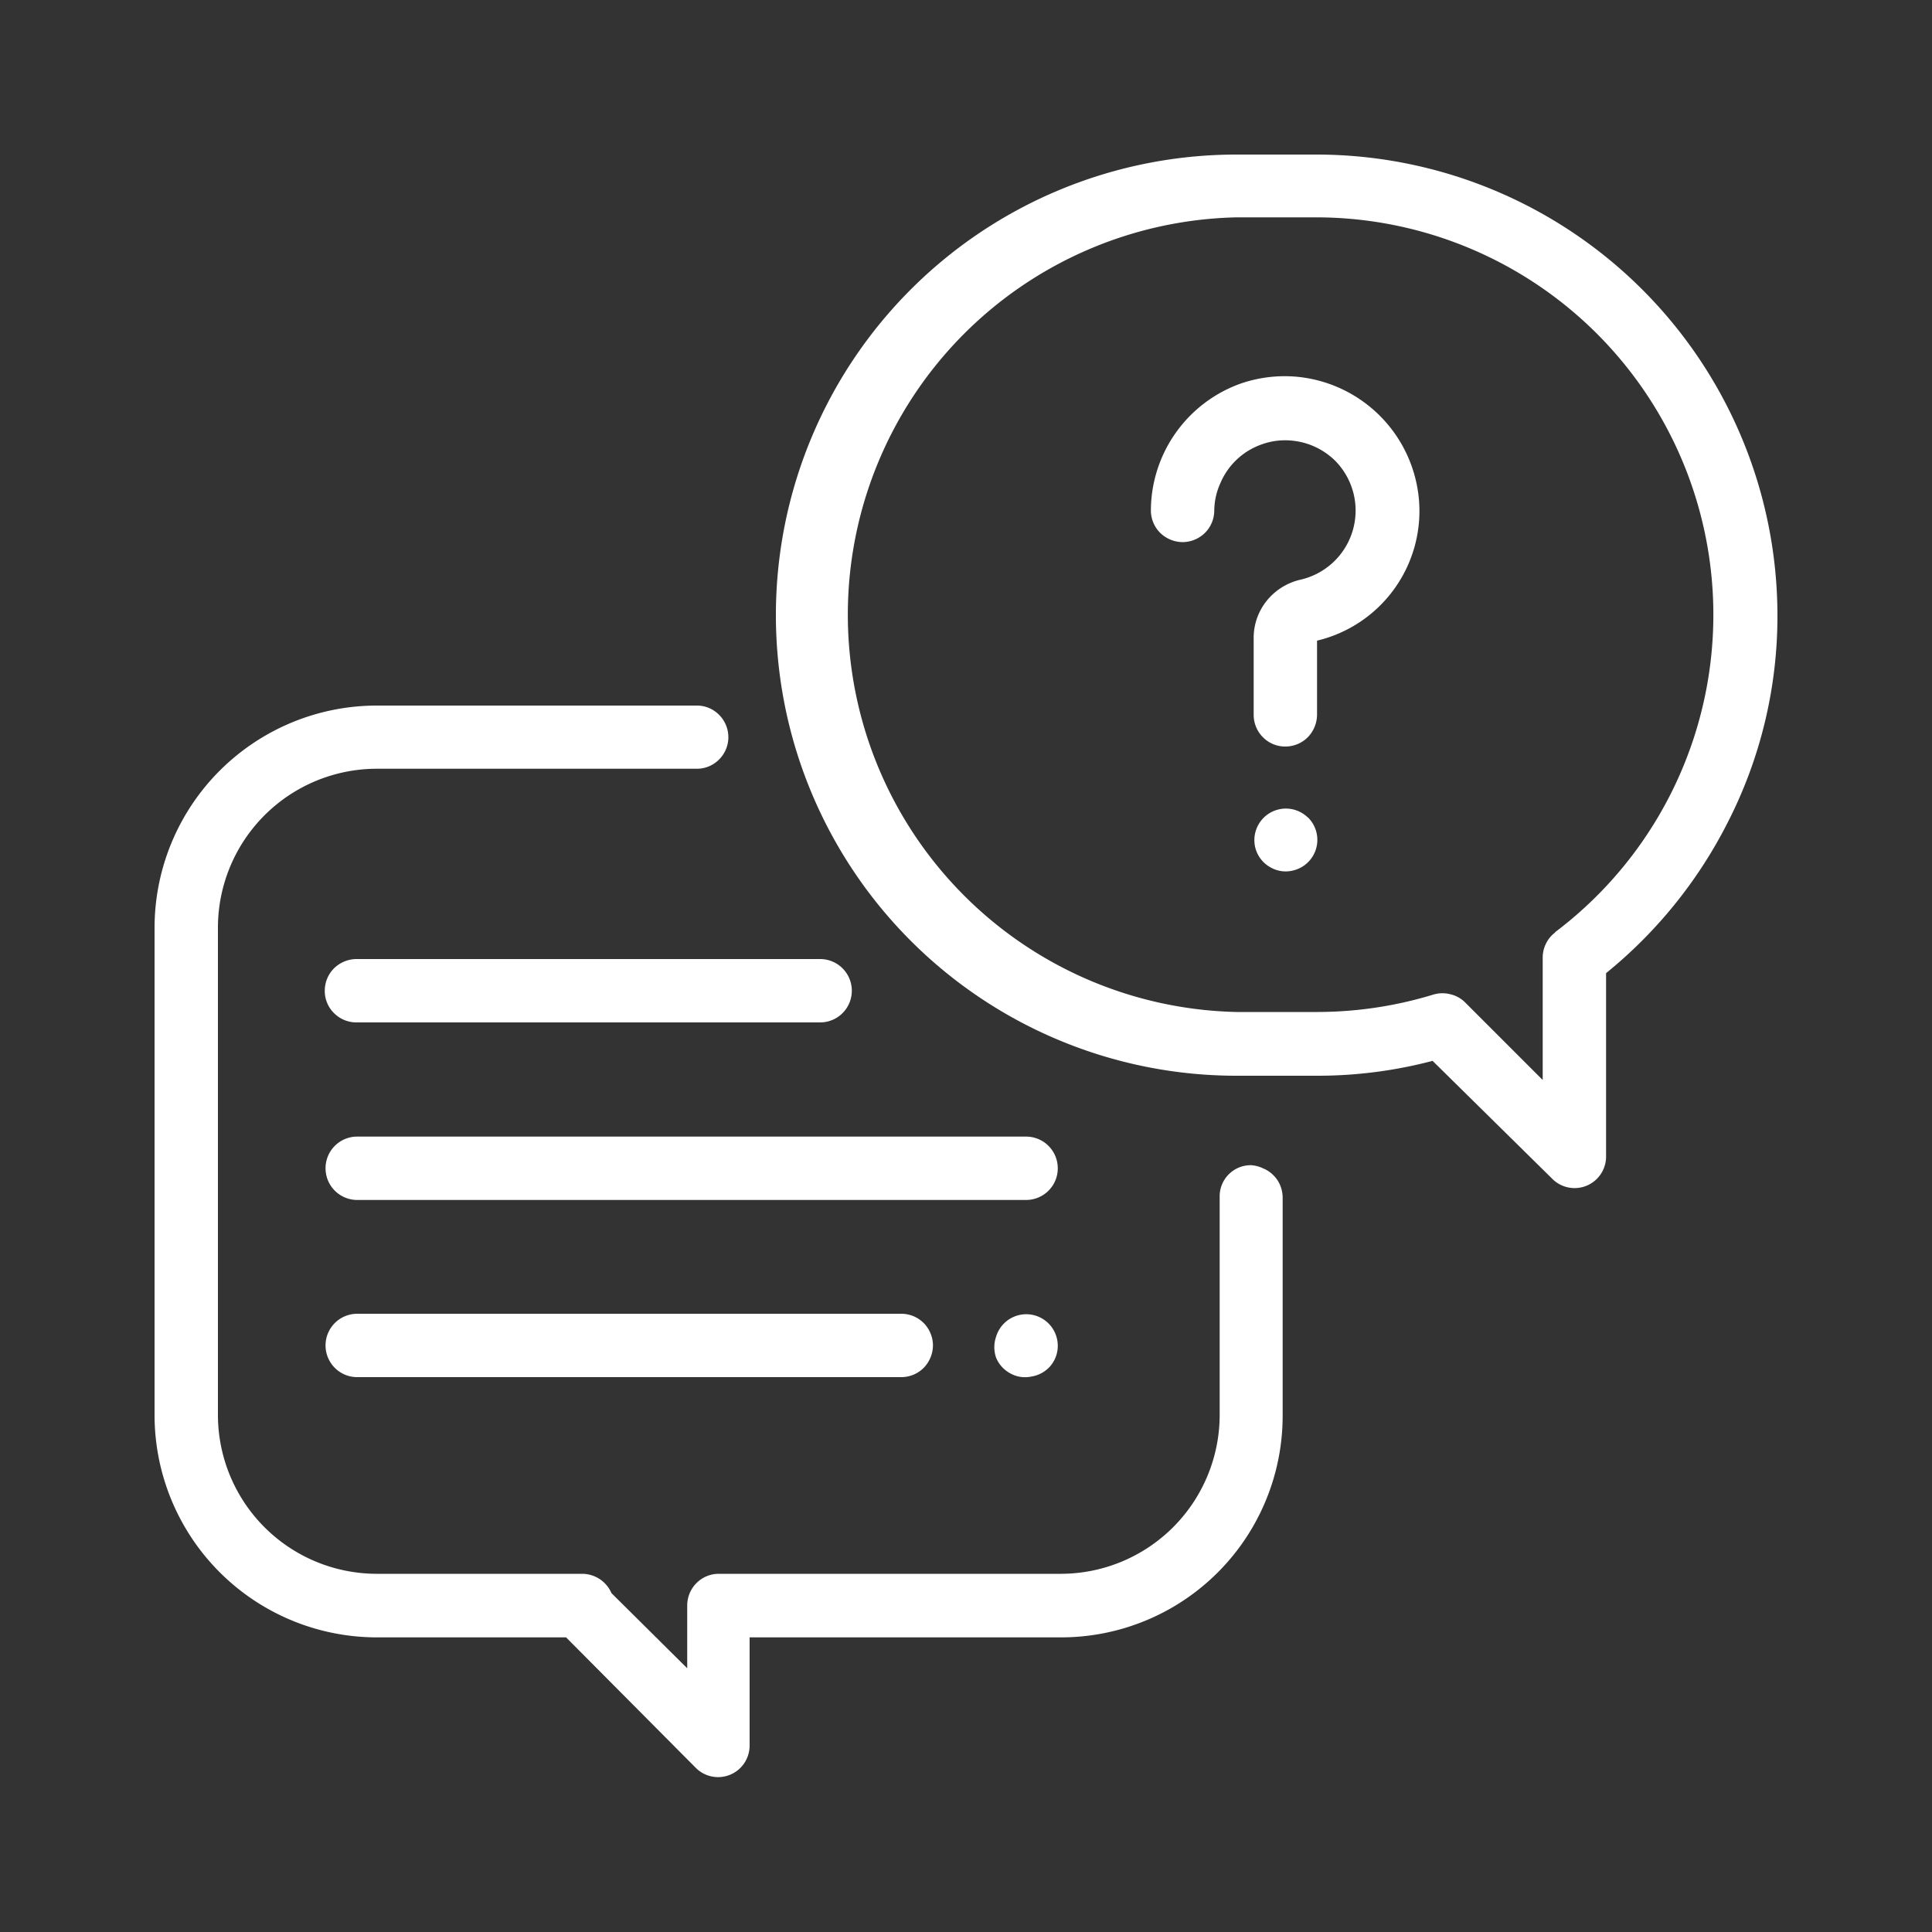
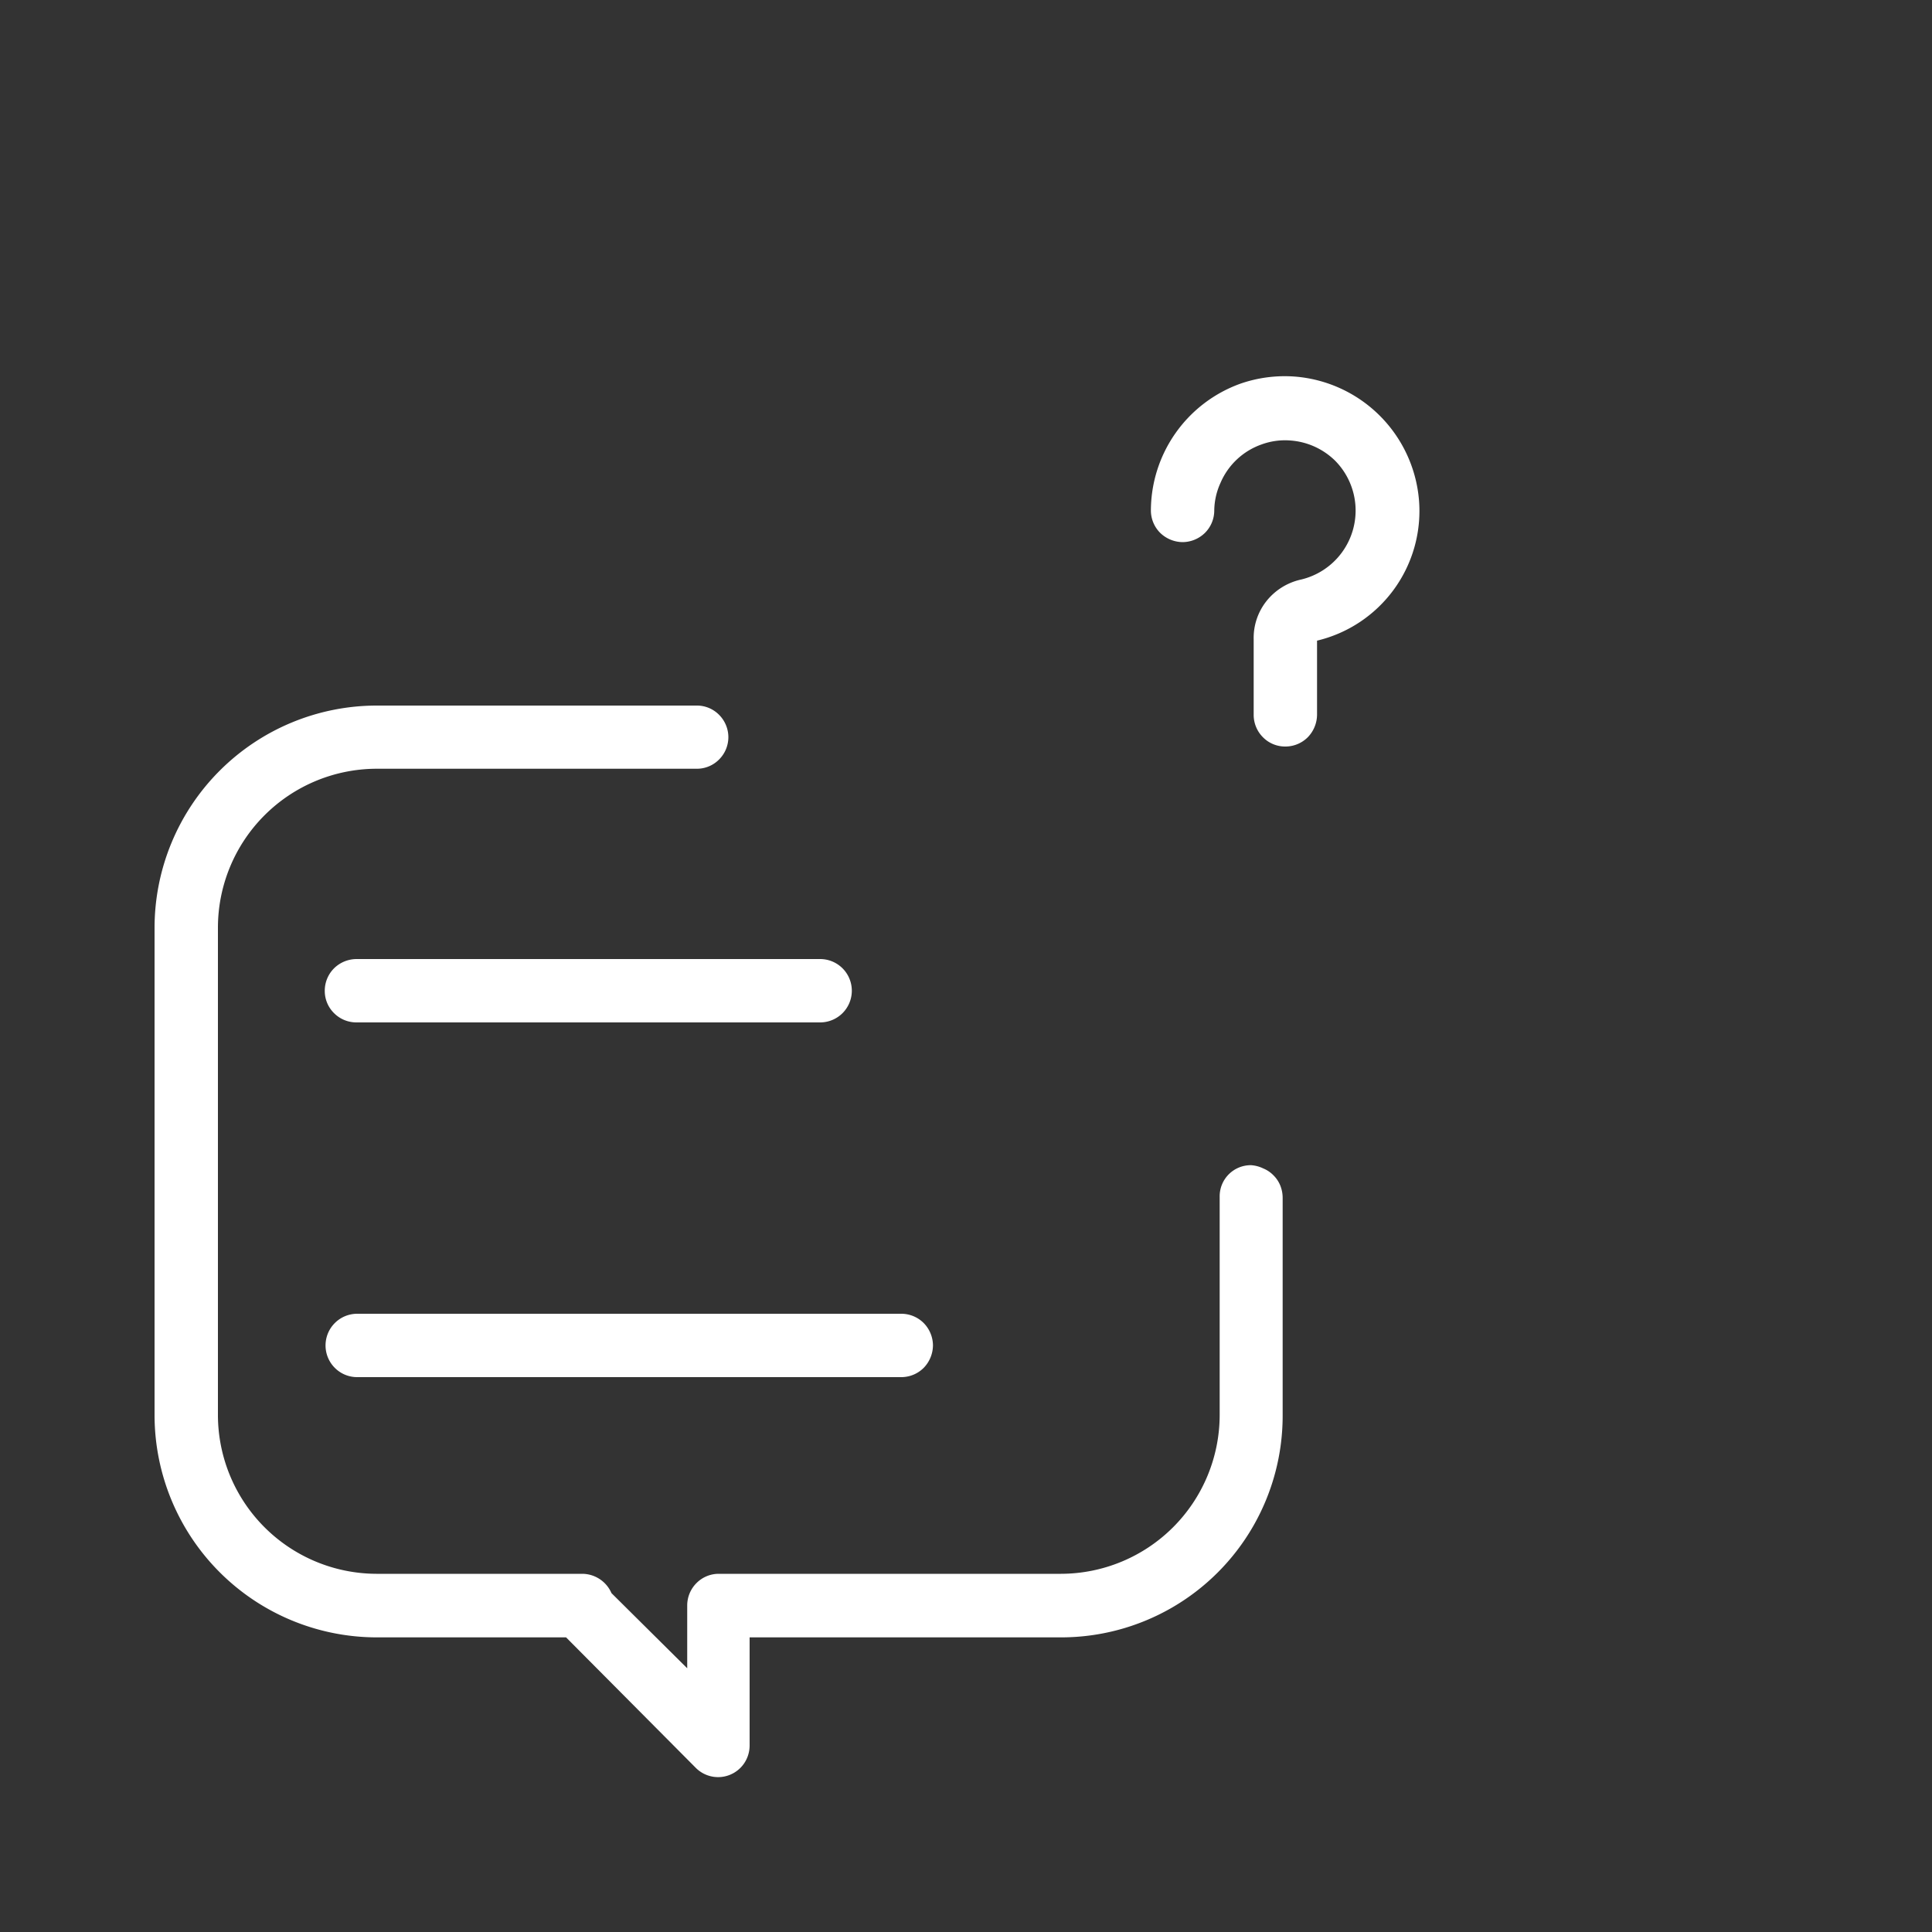
<svg xmlns="http://www.w3.org/2000/svg" id="Layer_1" data-name="Layer 1" fill="#ffffff" viewBox="0 0 100 100">
  <rect x="0" y="0" width="100" height="100" fill="#333333" stroke="none" />
  <title>icons-crime-tip-100</title>
  <path d="M64.76,60.31a1.61,1.61,0,0,0-1.63,1.63V73.25a8.23,8.23,0,0,1-8.21,8.21H37.2a1.62,1.62,0,0,0-1.15.48,1.64,1.64,0,0,0-.48,1.15v3.26l-3.92-3.89a1.66,1.66,0,0,0-1.51-1H19.48a8.23,8.23,0,0,1-8.2-8.2V48a8.23,8.23,0,0,1,8.2-8.21H36.06a1.61,1.61,0,0,0,1.16-.48,1.63,1.63,0,0,0,.48-1.16A1.64,1.64,0,0,0,37.22,37a1.61,1.61,0,0,0-1.16-.48H19.48A11.51,11.51,0,0,0,8,48V73.27A11.51,11.51,0,0,0,19.48,84.75H29.3L36,91.49a1.63,1.63,0,0,0,2.53-.24,1.65,1.65,0,0,0,.27-.92V84.75H54.91A11.47,11.47,0,0,0,66.39,73.27V62a1.72,1.72,0,0,0-.12-.63,1.58,1.58,0,0,0-.35-.53,1.56,1.56,0,0,0-.53-.36A1.72,1.72,0,0,0,64.76,60.31Z" />
-   <path d="M68.15,8H64a23.84,23.84,0,1,0,0,47.68h4.15a23.35,23.35,0,0,0,6-.77L80.33,61a1.63,1.63,0,0,0,2.8-1.16V50.37a24,24,0,0,0,6.26-7.73A23.42,23.42,0,0,0,92,31.82,23.87,23.87,0,0,0,68.15,8ZM80.5,48.26a1.59,1.59,0,0,0-.48.58,1.63,1.63,0,0,0-.17.73V55.9l-4-4a1.58,1.58,0,0,0-.75-.43,1.64,1.64,0,0,0-.88,0,20.61,20.61,0,0,1-6,.91H64a20.57,20.57,0,0,1,0-41.13h4.14a20.57,20.57,0,0,1,12.35,37Z" />
  <path d="M73.45,25.93A7,7,0,0,0,67,19.49a7,7,0,0,0-2.8.37,7,7,0,0,0-4.63,6.56,1.64,1.64,0,0,0,.48,1.16,1.69,1.69,0,0,0,1.16.48,1.67,1.67,0,0,0,1.16-.48,1.64,1.64,0,0,0,.48-1.16A3.53,3.53,0,0,1,63.17,25a3.62,3.62,0,0,1,2.14-2,3.54,3.54,0,0,1,1.48-.2,3.68,3.68,0,0,1,2.33,1.06A3.67,3.67,0,0,1,67.33,30a3.15,3.15,0,0,0-1.76,1.09,3.07,3.07,0,0,0-.68,2V37a1.64,1.64,0,0,0,.48,1.16,1.61,1.61,0,0,0,1.16.48,1.64,1.64,0,0,0,1.16-.48A1.69,1.69,0,0,0,68.17,37V33.16a6.9,6.9,0,0,0,5.28-7.23Z" />
-   <path d="M67.69,42.31A1.63,1.63,0,0,0,65,43a1.61,1.61,0,0,0,.79,1.91,1.56,1.56,0,0,0,1.08.16,1.63,1.63,0,0,0,.84-2.75Z" />
-   <path d="M53.11,58.83H18.49a1.63,1.63,0,0,0-1.16.48,1.64,1.64,0,0,0-.48,1.16,1.64,1.64,0,0,0,1.64,1.64H53.11a1.64,1.64,0,0,0,1.16-.48,1.63,1.63,0,0,0,.48-1.16,1.64,1.64,0,0,0-1.64-1.64Z" />
-   <path d="M54.27,68.5a1.63,1.63,0,0,0-2.71.68,1.66,1.66,0,0,0,0,1.1,1.63,1.63,0,0,0,.74.81,1.56,1.56,0,0,0,1.08.16,1.63,1.63,0,0,0,1-.56,1.61,1.61,0,0,0,.37-1A1.63,1.63,0,0,0,54.27,68.5Z" />
  <path d="M46.66,68H18.49a1.64,1.64,0,0,0-1.64,1.64,1.64,1.64,0,0,0,.48,1.16,1.63,1.63,0,0,0,1.16.48H46.65a1.64,1.64,0,0,0,1.16-.48,1.69,1.69,0,0,0,.48-1.16,1.67,1.67,0,0,0-.48-1.16A1.64,1.64,0,0,0,46.65,68Z" />
  <path d="M42.45,49.64h-24a1.67,1.67,0,0,0-1.16.48,1.64,1.64,0,0,0-.48,1.16,1.61,1.61,0,0,0,.48,1.16,1.63,1.63,0,0,0,1.16.48h24a1.64,1.64,0,0,0,1.64-1.64,1.64,1.64,0,0,0-1.64-1.64Z" />
</svg>